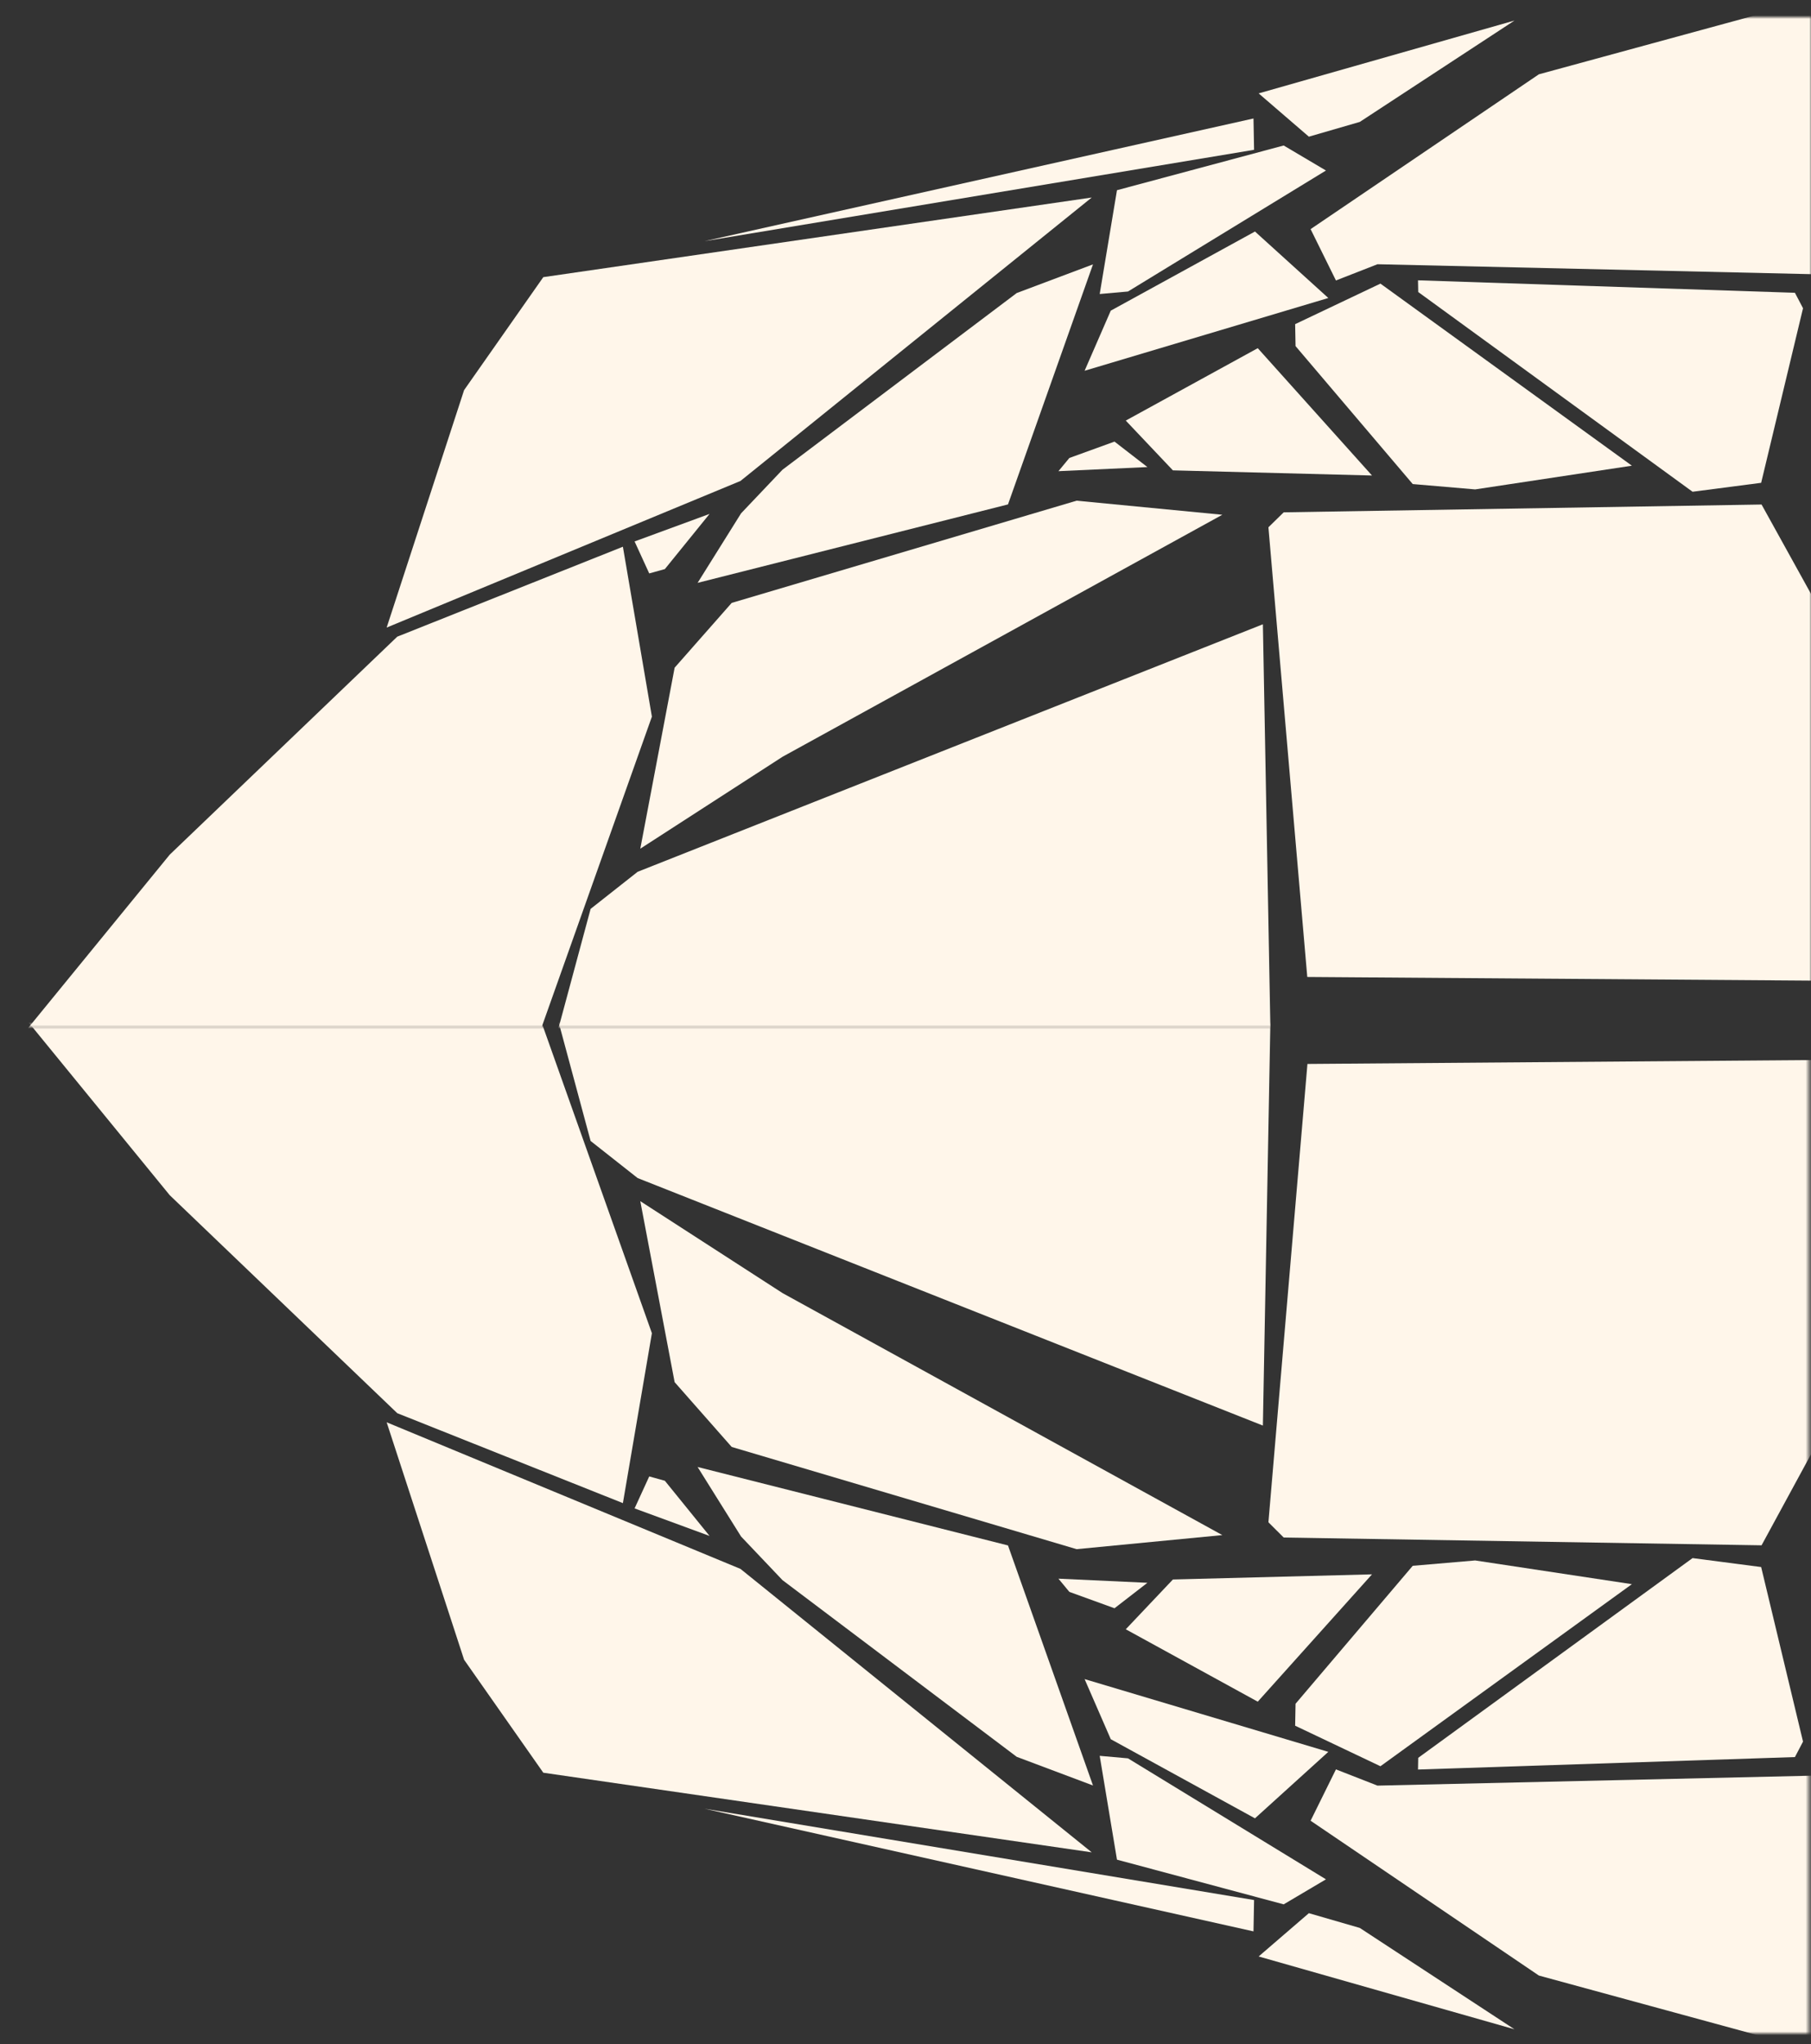
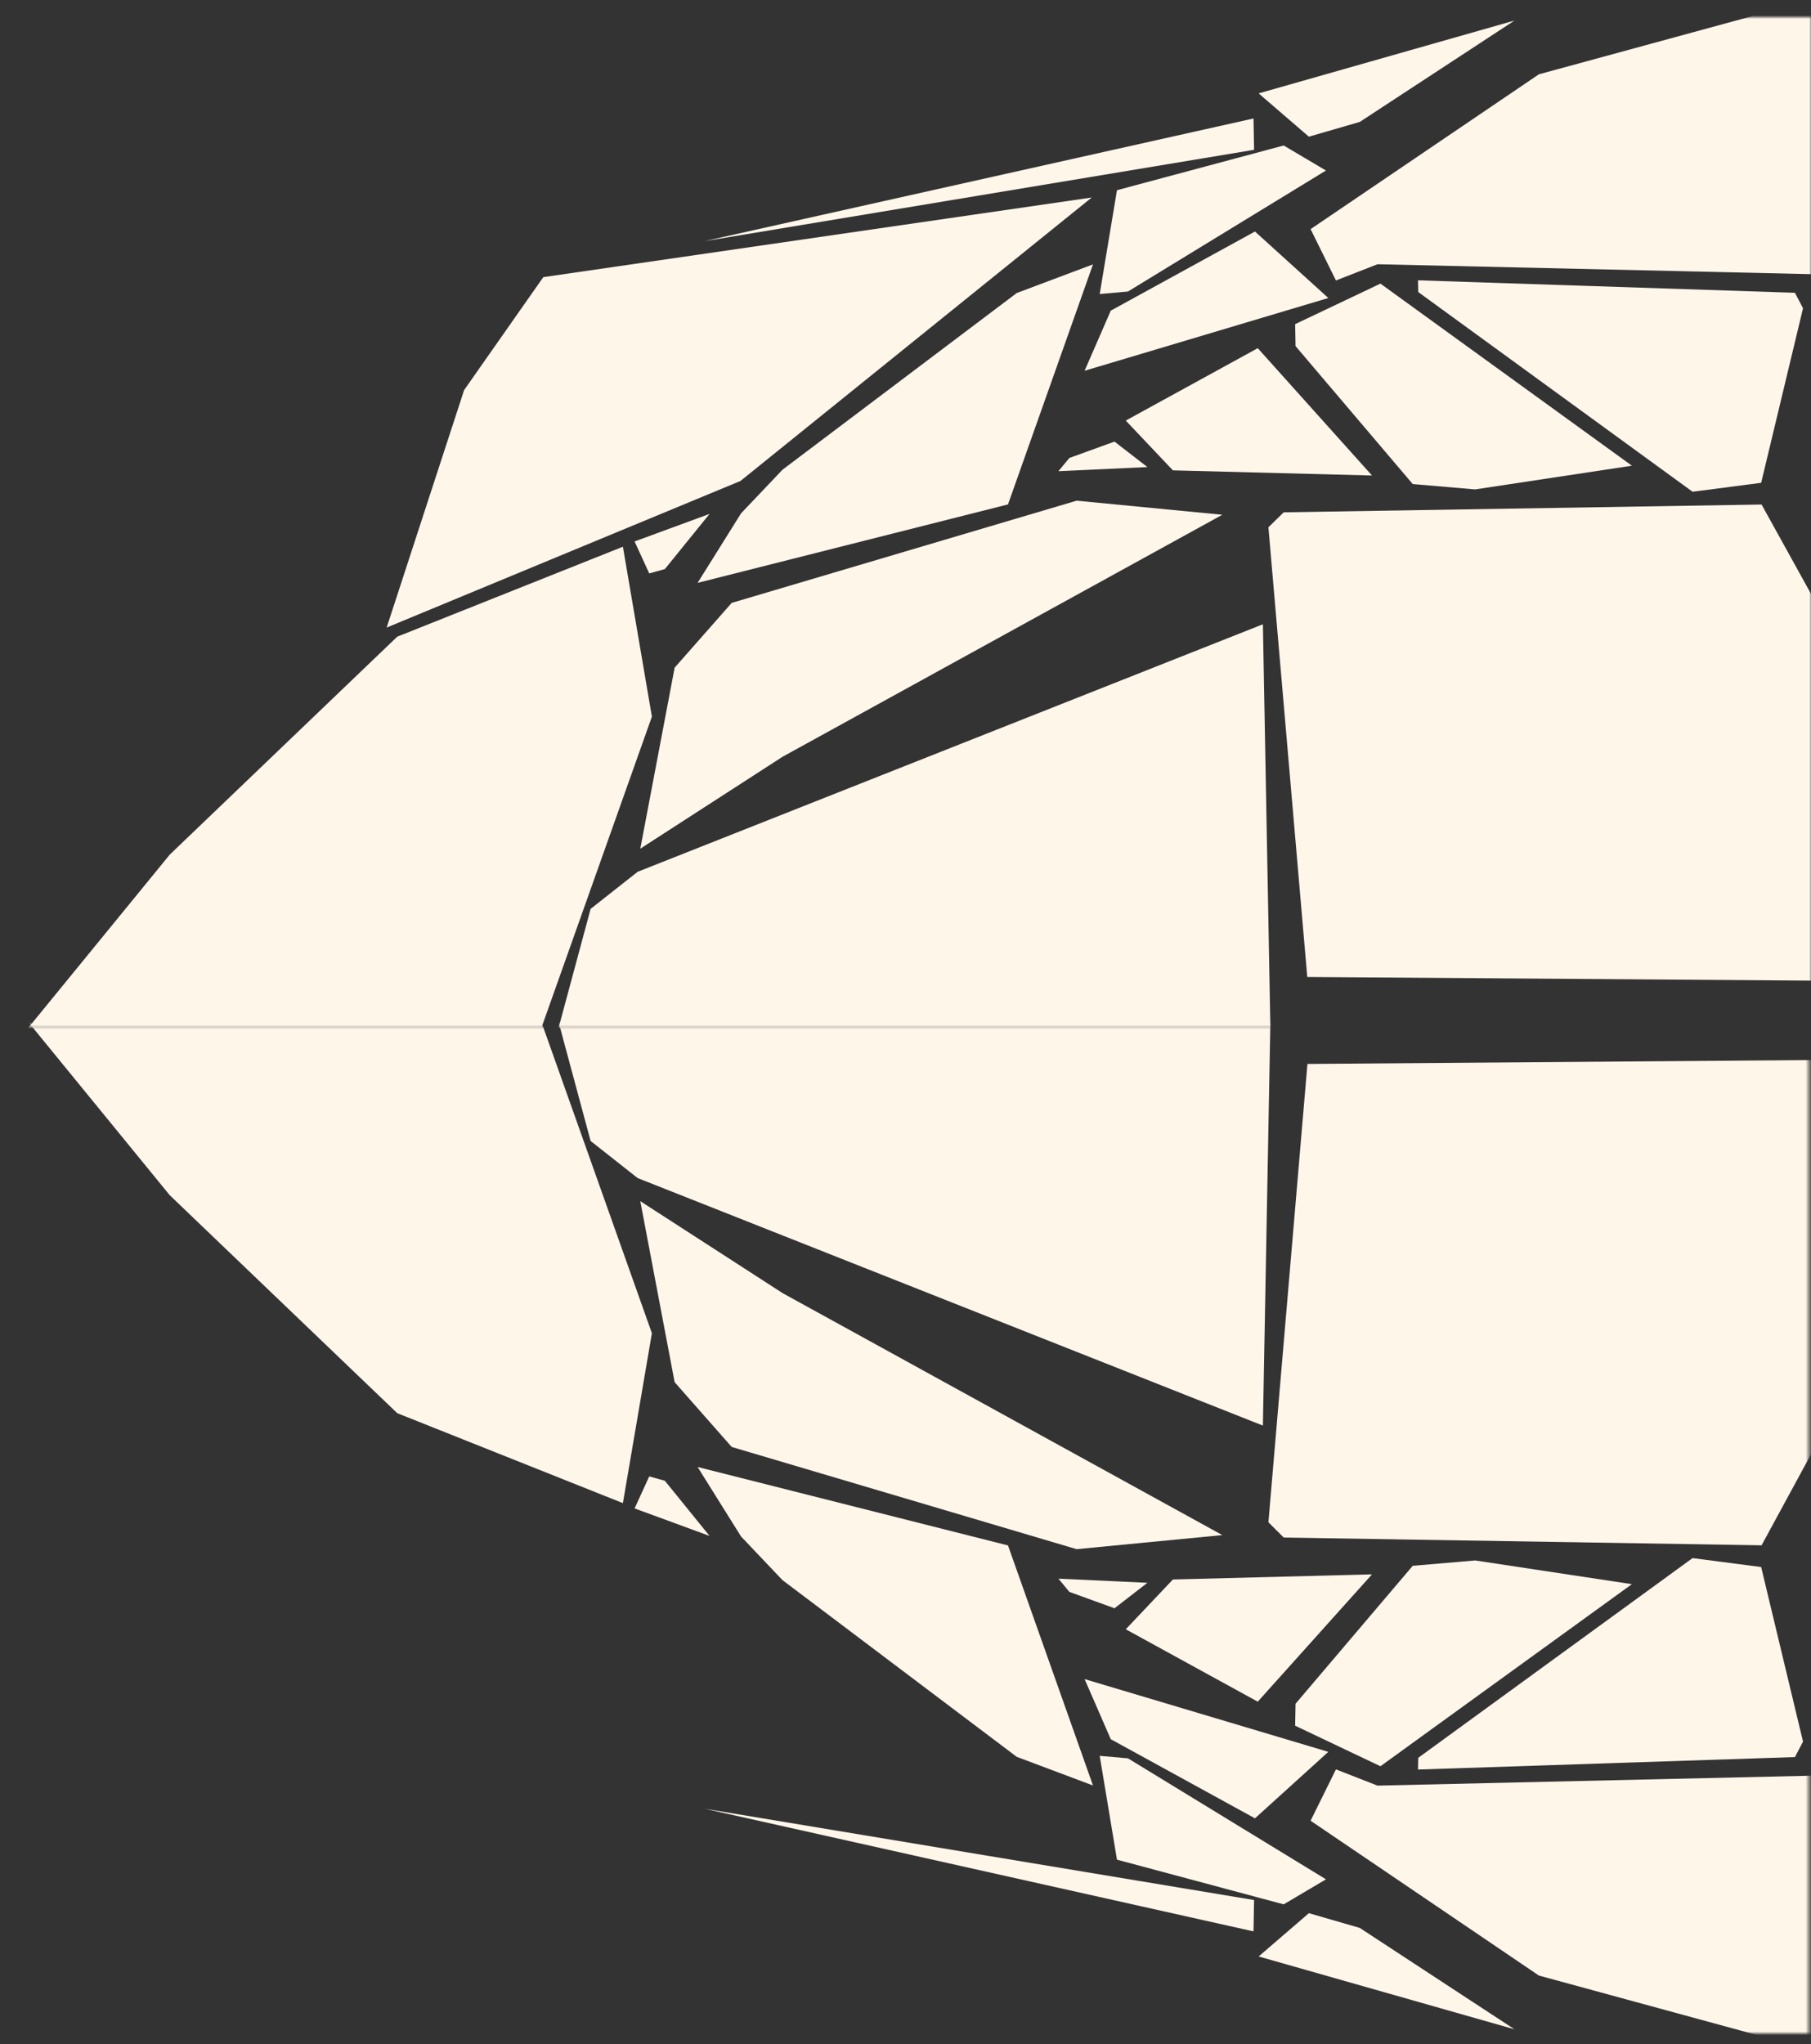
<svg xmlns="http://www.w3.org/2000/svg" height="571" viewBox="0 0 506 571" width="506">
  <rect x="0" y="0" width="506" height="571" fill="#333333" stroke="none" />
  <mask id="a" fill="#fff">
    <path d="m.786.5h901.63v281.5h-901.63z" fill="#fff" fill-rule="evenodd" />
  </mask>
  <mask id="b" fill="#fff">
    <path d="m0 0h902v282h-902z" fill="#fff" fill-rule="evenodd" />
  </mask>
  <g fill="#fff6ea" fill-rule="evenodd">
    <g mask="url(#a)" transform="translate(-397 286)">
      <g transform="translate(396 -25)">
-         <path d="m306.036 256.432-153.235-22.243-22.13-31.558-21.637-66.329 98.856 40.951z" />
        <path d="m208.059 168.211 11.572 12.184 65.45 49.358 21.303 8.004-23.75-67.056-86.722-21.912z" />
        <path d="m175.039 158.882-63.045-25.125-63.57-60.891-48.111-58.884 146.644-4.456 36.185 101.895z" />
        <path d="m178.306 160.357 4.092-8.93 4.364 1.209 12.489 15.412z" />
        <path d="m189.496 125.095 15.944 18.096 96.367 28.553 40.717-3.931-122.859-67.59-39.764-25.689z" />
        <path d="m151.452 3.643 14.568 54.076 13.138 10.358 174.697 69.143 2.53-136.227z" />
        <path d="m351.644 246.932-40.29-22.103-7.311-16.79 68.095 20.324z" />
        <path d="m197.836 244.239 153.558 25.519-.163 8.754z" />
        <path d="m296.731 179.987 3.053 3.69 12.614 4.574 9.191-7.115z" />
        <path d="m315.545 194.122 13.167-13.906 55.629-1.437-31.919 35.567z" />
        <path d="m316.159 230.176-7.898-.701 4.825 29 46.579 12.487 11.813-6.99z" />
        <path d="m366.303 36.204-10.901 128.029 4.269 4.261 133.516 2.173 53.326-98.157.605-37.705z" />
        <path d="m362.984 214.924-.114 6.135 23.828 11.321 70.26-50.861-43.796-6.624-17.438 1.494z" />
        <path d="m374.27 233.259-7.085 14.343 63.782 43.246 110.835 30.217 1.613-86.875-157.546 3.605z" />
        <path d="m397.195 233.301 105.312-3.481 2.264-4.318-11.697-48.764-19.165-2.497-76.653 55.791z" />
        <path d="m352.67 285.518 14.034-12.092 14.231 4.125 43.221 28.315z" />
      </g>
    </g>
    <g mask="url(#b)" transform="translate(-396 4.8)">
      <g transform="translate(395 -15)">
        <path d="m306.036 65.374-153.235 22.244-22.13 31.558-21.637 66.329 98.856-40.951z" />
        <path d="m208.06 153.594 11.572-12.183 65.45-49.358 21.303-8.005-23.75 67.056-86.722 21.912z" />
        <path d="m175.039 162.924-63.045 25.125-63.57 60.891-48.111 58.884 146.644 4.456 36.185-101.895z" />
        <path d="m178.306 161.449 4.092 8.93 4.364-1.209 12.489-15.413z" />
        <path d="m189.496 196.711 15.944-18.097 96.367-28.552 40.717 3.931-122.859 67.59-39.764 25.689z" />
        <path d="m151.452 318.163 14.568-54.076 13.138-10.358 174.697-69.143 2.53 136.228z" />
        <path d="m351.644 74.874-40.29 22.104-7.311 16.79 68.095-20.324z" />
        <path d="m197.836 77.568 153.558-25.519-.163-8.754z" />
        <path d="m296.731 141.819 3.053-3.69 12.614-4.573 9.191 7.114z" />
        <path d="m315.545 127.685 13.167 13.905 55.629 1.437-31.919-35.566z" />
        <path d="m316.159 91.63-7.898.701 4.825-29 46.579-12.488 11.813 6.99z" />
        <path d="m366.257 283.107-10.856-125.613 4.27-4.182 133.516-2.179 53.292 96.29.591 36.994z" />
        <path d="m362.983 106.883-.114-6.136 23.828-11.321 70.26 50.862-43.796 6.623-17.438-1.494z" />
        <path d="m374.27 88.547-7.085-14.343 63.782-43.246 110.835-30.216 1.613 86.874-157.546-3.604z" />
        <path d="m397.195 88.505 105.312 3.481 2.264 4.318-11.697 48.765-19.165 2.496-76.653-55.791z" />
        <path d="m352.67 36.288 14.034 12.092 14.231-4.126 43.221-28.315z" />
      </g>
    </g>
  </g>
</svg>